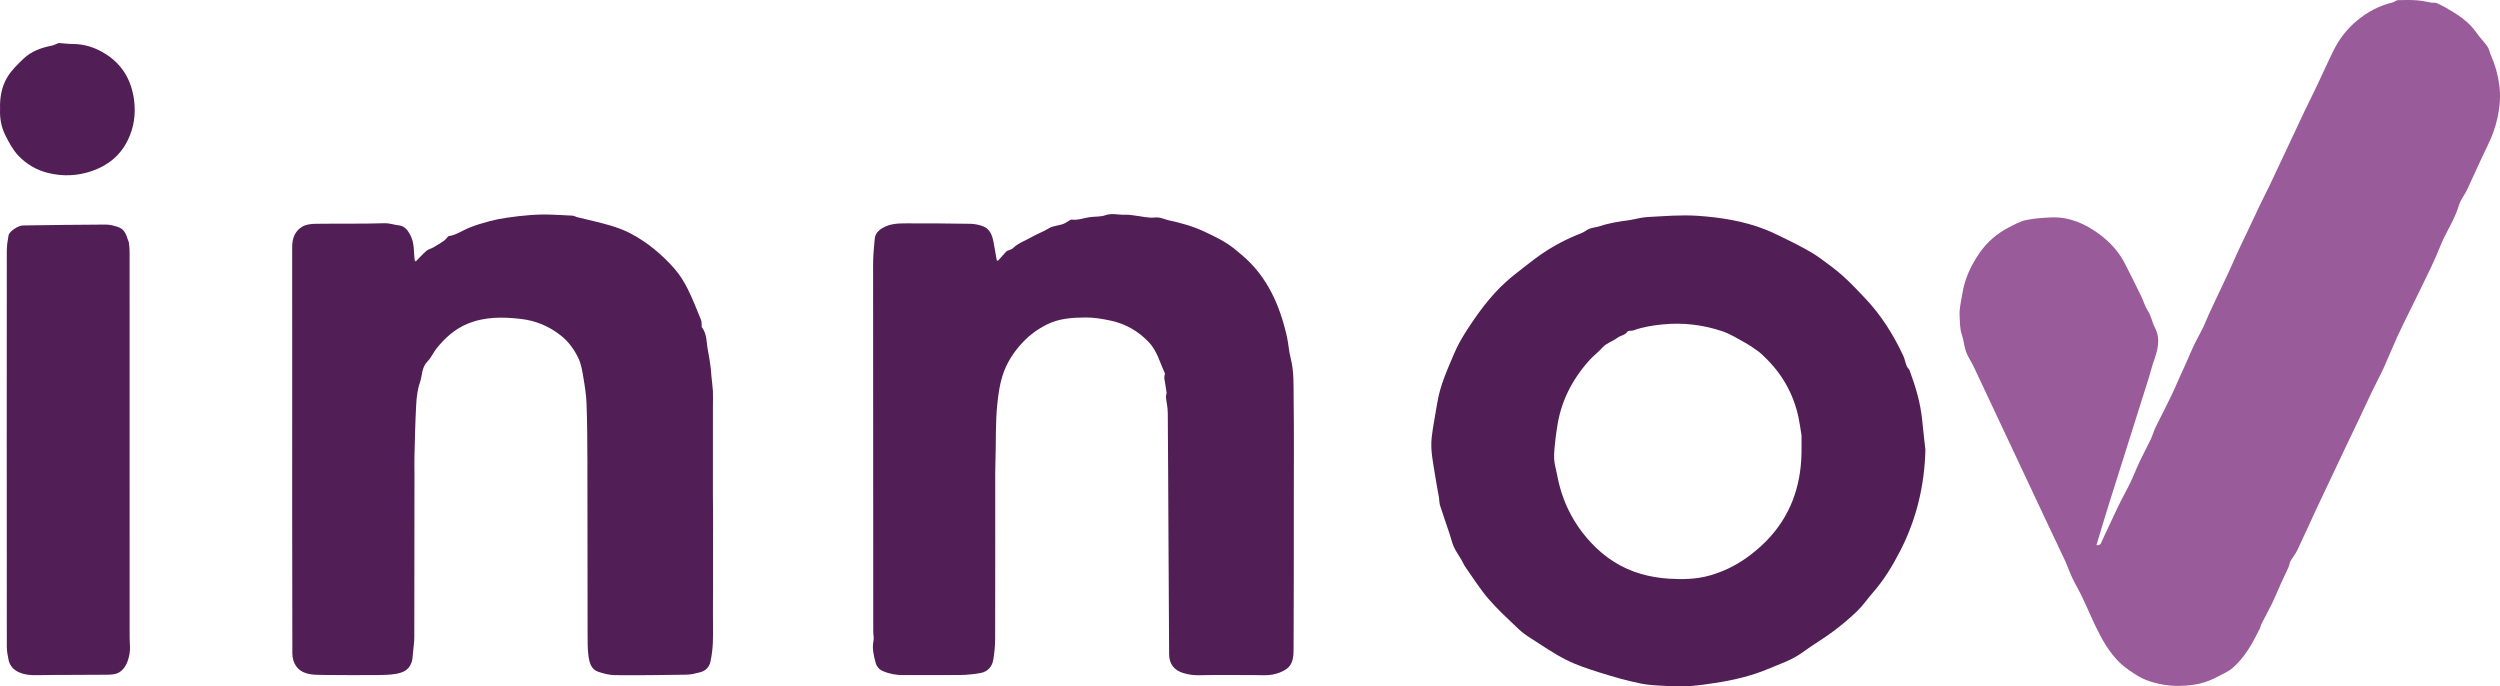
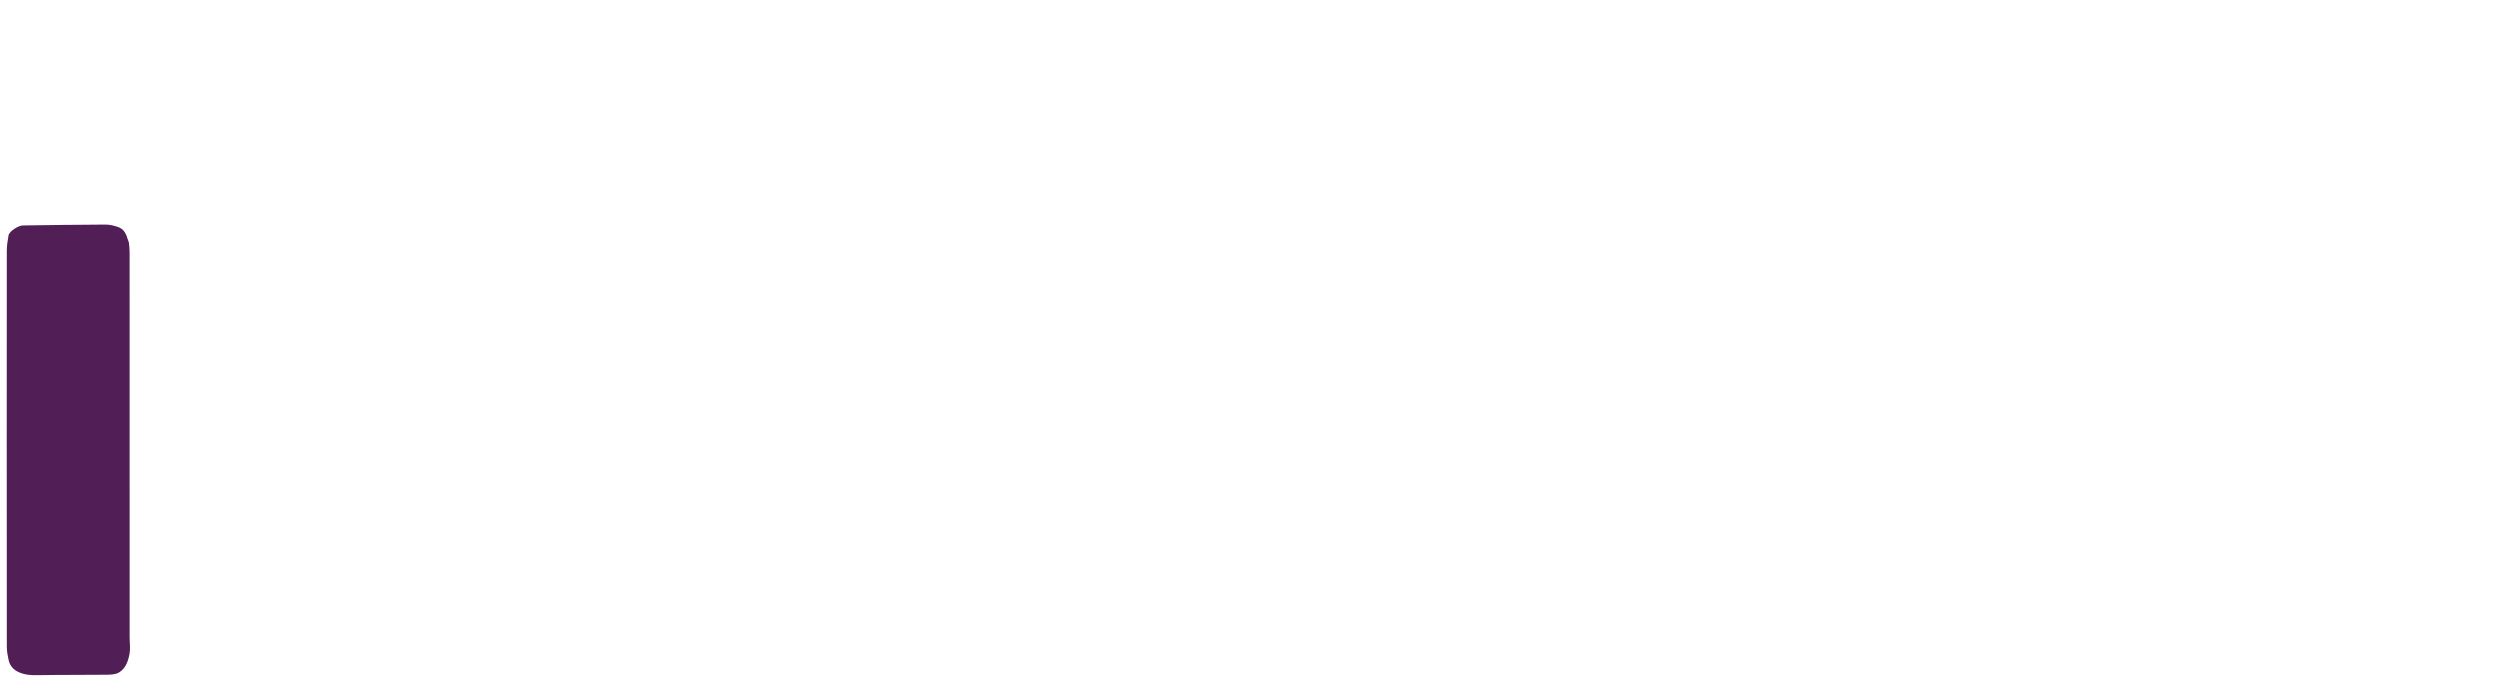
<svg xmlns="http://www.w3.org/2000/svg" id="Calque_1" data-name="Calque 1" viewBox="0 0 761.923 209.216">
  <defs>
    <style>
      .cls-1 {
        fill: #995b9a;
      }

      .cls-2 {
        fill: #511f55;
      }
    </style>
  </defs>
-   <path class="cls-1" d="m638.929,166.133c1.298.213,1.397-.659,1.664-1.221,1.688-3.556,3.302-7.146,5.014-10.69,1.177-2.438,2.524-4.793,3.699-7.232.992-2.058,1.795-4.206,2.773-6.271,1.09-2.302,2.311-4.541,3.415-6.837.461-.958.741-2.002,1.153-2.987.316-.756.705-1.482,1.072-2.217,1.416-2.836,2.881-5.649,4.24-8.512,1.221-2.572,2.277-5.222,3.499-7.794,1.255-2.642,2.305-5.375,3.602-7.995.79-1.596,1.689-3.137,2.465-4.739.618-1.277,1.087-2.625,1.687-3.912,1.936-4.149,3.916-8.278,5.849-12.428,1.069-2.294,2.057-4.626,3.119-6.924,1.049-2.269,2.151-4.513,3.221-6.773,1.099-2.32,2.17-4.653,3.283-6.966.935-1.944,1.929-3.859,2.865-5.803,1.127-2.34,2.222-4.695,3.328-7.046,1.215-2.582,2.426-5.165,3.639-7.747,1.284-2.733,2.552-5.474,3.856-8.198,1.234-2.576,2.527-5.124,3.754-7.704,1.716-3.608,3.334-7.265,5.105-10.845,1.713-3.464,4.047-6.439,7.045-8.953,3.252-2.727,6.853-4.622,10.962-5.616.535-.129,1.013-.66,1.529-.676,1.976-.064,3.964-.084,5.934.056,1.502.107,2.984.495,4.479.729.388.061.815-.066,1.186.034.482.129.929.393,1.385.611.428.204.857.408,1.269.641,3.717,2.109,7.337,4.316,9.818,7.975.965,1.423,2.252,2.627,3.224,4.046.546.797.713,1.845,1.116,2.751,1.293,2.909,2.125,5.945,2.537,9.095.431,3.295.161,6.57-.529,9.794-.642,2.998-1.686,5.86-3.056,8.633-2.175,4.403-4.122,8.919-6.215,13.364-.534,1.133-1.289,2.16-1.884,3.268-.371.69-.634,1.508-.852,2.19-1.28,4.002-3.686,7.45-5.251,11.298-.972,2.39-1.984,4.767-3.093,7.096-2.105,4.42-4.295,8.799-6.444,13.198-1.279,2.618-2.6,5.217-3.806,7.869-1.447,3.184-2.746,6.436-4.195,9.619-.992,2.179-2.163,4.276-3.199,6.436-1.673,3.486-3.295,6.995-4.949,10.49-.958,2.025-1.943,4.036-2.904,6.06-1.87,3.938-3.73,7.88-5.596,11.82-1.219,2.574-2.458,5.139-3.656,7.723-1.985,4.278-3.911,8.584-5.939,12.842-.558,1.171-1.437,2.186-2.074,3.325-.304.543-.324,1.238-.582,1.815-.754,1.69-1.582,3.347-2.346,5.033-.915,2.019-1.741,4.079-2.705,6.074-1.01,2.092-2.148,4.122-3.204,6.193-.21.412-.251.91-.457,1.324-2.204,4.433-4.495,8.772-8.344,12.119-1.363,1.185-2.961,1.782-4.452,2.603-1.764.971-3.714,1.717-5.673,2.192-1.943.472-3.993.623-6.002.669-3.495.08-6.934-.565-10.19-1.766-1.852-.683-3.541-1.877-5.204-2.989-3.972-2.657-6.64-6.491-8.827-10.603-2.035-3.826-3.663-7.866-5.53-11.783-.933-1.958-2.063-3.822-2.991-5.782-.83-1.751-1.45-3.6-2.26-5.361-1.52-3.302-3.123-6.566-4.67-9.855-7.687-16.345-15.36-32.697-23.058-49.037-.736-1.563-1.777-3-2.37-4.608-.606-1.644-.687-3.479-1.269-5.135-.68-1.935-.586-3.952-.716-5.896-.144-2.145.482-4.346.806-6.518.691-4.636,2.658-8.819,5.258-12.587,2.277-3.3,5.349-5.98,8.992-7.834,1.658-.844,3.34-1.805,5.125-2.193,2.481-.539,5.062-.705,7.61-.824,5.506-.258,10.284,1.816,14.631,4.982,3.312,2.413,6.057,5.379,7.946,9.05,1.723,3.347,3.391,6.724,5.042,10.108.675,1.384,1.058,2.943,1.9,4.205,1.1,1.648,1.347,3.587,2.24,5.296,1.783,3.41.825,6.78-.362,10.136-.594,1.681-.993,3.43-1.53,5.133-4.08,12.934-8.184,25.861-12.255,38.798-1.256,3.99-2.435,8.005-3.697,12.166Z" />
  <g>
-     <path class="cls-2" d="m586.802,137.087c-.26,10.835-2.697,21.085-7.617,30.685-2.341,4.568-4.993,8.985-8.423,12.874-1.623,1.839-2.999,3.919-4.756,5.61-2.326,2.238-4.824,4.324-7.415,6.251-2.975,2.212-6.203,4.082-9.19,6.28-3.243,2.386-7.017,3.603-10.641,5.124-5.218,2.19-10.722,3.436-16.314,4.274-4.173.625-8.353,1.227-12.588.972-3.238-.195-6.529-.195-9.689-.82-4.289-.848-8.517-2.081-12.696-3.391-3.481-1.091-6.994-2.249-10.234-3.889-3.73-1.887-7.198-4.302-10.736-6.557-1.321-.842-2.625-1.766-3.754-2.845-3.097-2.961-6.291-5.856-9.077-9.095-2.6-3.023-4.739-6.444-7.048-9.714-.469-.664-.772-1.442-1.184-2.148-.773-1.323-1.685-2.578-2.323-3.962-.592-1.282-.887-2.699-1.338-4.048-.966-2.889-1.98-5.763-2.902-8.666-.244-.767-.196-1.622-.333-2.427-.364-2.141-.804-4.269-1.125-6.416-.591-3.949-1.551-7.892-1.082-11.909.413-3.54,1.152-7.042,1.713-10.566.837-5.254,3.056-10.039,5.098-14.871.949-2.246,2.136-4.419,3.447-6.477,3.552-5.574,7.406-10.937,12.333-15.405,2.032-1.842,4.239-3.493,6.399-5.189,1.505-1.181,3.029-2.345,4.61-3.421,3.777-2.569,7.808-4.658,12.078-6.297.861-.33,1.583-1.027,2.446-1.343,1.025-.376,2.165-.435,3.201-.788,2.818-.959,5.732-1.379,8.662-1.782,1.926-.265,3.822-.882,5.75-.981,5.094-.263,10.225-.724,15.292-.379,7.006.477,13.987,1.568,20.598,4.157,2.49.975,4.875,2.222,7.285,3.392,1.685.818,3.354,1.676,4.987,2.591,1.469.823,2.945,1.662,4.303,2.65,2.39,1.739,4.803,3.474,7.003,5.438,2.412,2.154,4.637,4.525,6.867,6.874,4.914,5.177,8.662,11.145,11.666,17.591.456.979.626,2.089,1.02,3.102.185.475.7.822.878,1.298,1.835,4.907,3.325,9.903,3.842,15.149.298,3.028.655,6.05.986,9.074Zm-37.752-4.389c-.381-2.301-.582-3.946-.933-5.559-1.572-7.219-5.067-13.363-10.433-18.441-.55-.52-1.073-1.084-1.685-1.52-1.297-.923-2.593-1.868-3.983-2.636-2.322-1.284-4.613-2.741-7.101-3.582-5.884-1.987-11.957-2.712-18.2-2.086-3.035.304-5.988.756-8.852,1.808-.594.218-1.614-.001-1.843.36-.736,1.159-2.073,1.151-3.021,1.872-1.427,1.084-3.366,1.622-4.518,2.904-1.339,1.492-2.936,2.674-4.267,4.178-5.194,5.875-8.569,12.54-9.667,20.327-.171,1.21-.386,2.416-.501,3.631-.183,1.935-.475,3.884-.392,5.813.072,1.681.613,3.34.922,5.013,1.451,7.84,4.825,14.69,10.278,20.555,4.243,4.564,9.278,7.834,15.222,9.564,2.746.799,5.641,1.277,8.496,1.461,4.224.271,8.463.198,12.616-.996,4.002-1.15,7.692-2.939,11.055-5.326,2.185-1.551,4.27-3.307,6.141-5.224,7.193-7.37,10.442-16.381,10.658-26.573.044-2.063.006-4.128.006-5.541Z" />
-     <path class="cls-2" d="m304.134,79.48c.794-.884,1.586-1.771,2.386-2.649.137-.15.293-.306.472-.391.565-.267,1.282-.364,1.697-.773,1.661-1.641,3.866-2.334,5.811-3.467,1.628-.948,3.458-1.561,5.048-2.562,1.639-1.031,3.627-.79,5.245-1.738.395-.231.762-.509,1.158-.736.202-.116.452-.258.662-.232,1.937.241,3.731-.514,5.596-.763,1.546-.207,3.201-.061,4.631-.567,2.116-.749,4.152-.048,6.216-.162.89-.049,1.796.13,2.691.231,2.07.233,4.175.83,6.195.616,1.684-.179,2.938.565,4.386.88,3.696.804,7.312,1.807,10.761,3.435,3.096,1.461,6.177,2.91,8.881,5.042.854.673,1.686,1.375,2.516,2.077,7.727,6.532,11.54,15.239,13.721,24.827.487,2.141.577,4.378,1.129,6.499,1.086,4.175.874,8.433.931,12.653.136,10.206.054,20.414.05,30.622-.006,15.199.009,30.398-.067,45.596-.011,2.154-.182,4.535-2.115,5.933-1.247.902-2.863,1.476-4.394,1.755-1.707.31-3.506.14-5.265.141-5.624.004-11.251-.104-16.872.04-1.721.044-3.334-.171-4.922-.645-2.893-.863-4.344-2.815-4.368-5.792-.091-11.327-.132-22.654-.189-33.981-.067-13.206-.113-26.412-.223-39.617-.013-1.581-.403-3.157-.555-4.741-.045-.465.239-.964.182-1.424-.171-1.385-.446-2.757-.655-4.137-.048-.317-.011-.652.02-.976.023-.237.215-.524.134-.695-1.522-3.219-2.333-6.787-4.901-9.491-3.22-3.391-7.095-5.61-11.627-6.576-2.483-.529-5.045-.968-7.569-.955-4.07.021-8.171.264-11.934,2.166-2.787,1.409-5.252,3.196-7.399,5.511-2.758,2.973-4.88,6.276-6.087,10.14-.837,2.679-1.224,5.427-1.527,8.233-.662,6.122-.386,12.255-.614,18.379-.082,2.203-.053,4.41-.053,6.616-.004,15.624.019,31.247-.026,46.871-.006,2.131-.209,4.283-.561,6.385-.357,2.133-1.712,3.657-3.876,4.053-2.065.378-4.186.581-6.286.609-5.707.075-11.415-.018-17.123.027-2.232.017-4.322-.33-6.391-1.236-1.155-.506-1.87-1.382-2.131-2.336-.608-2.226-1.211-4.495-.701-6.888.185-.866-.081-1.821-.081-2.735-.028-37.287-.058-74.575-.048-111.862.001-2.644.239-5.295.501-7.93.159-1.598,1.169-2.608,2.612-3.405,2.239-1.237,4.636-1.28,7.035-1.286,6.537-.017,13.074.032,19.61.134,1.171.018,2.375.295,3.496.66,2.307.751,3.029,2.739,3.444,4.87.359,1.846.655,3.704.979,5.556l.362.195Z" />
-     <path class="cls-2" d="m126.693,79.697c1.123-1.133,2.129-2.272,3.271-3.251.574-.492,1.42-.652,2.097-1.041,1.092-.627,2.156-1.305,3.211-1.993.296-.193.52-.496.779-.746.256-.248.488-.671.775-.714,2.27-.338,4.096-1.706,6.149-2.534,1.981-.799,4.043-1.421,6.11-1.974,1.806-.483,3.655-.848,5.507-1.111,4.662-.662,9.342-1.136,14.065-.892,1.954.101,3.91.151,5.861.283.466.032.906.341,1.374.458,3.343.835,6.722,1.543,10.024,2.514,2.243.66,4.488,1.482,6.536,2.593,2.403,1.303,4.725,2.838,6.842,4.566,2.288,1.866,4.46,3.933,6.38,6.172,1.559,1.817,2.862,3.922,3.936,6.07,1.514,3.03,2.735,6.208,4.021,9.348.23.561.172,1.241.24,1.867.013.121-.064.288-.007.361,1.694,2.152,1.404,4.83,1.92,7.288.355,1.689.579,3.408.82,5.119.115.817.118,1.648.199,2.47.152,1.545.381,3.085.469,4.633.078,1.38.003,2.768.003,4.152.001,9.166.025,18.332-.005,27.498-.009,2.926.09,5.851.053,8.778-.038,3.041-.008,6.083-.008,9.124,0,3.0.004,6-.001,8.999-.006,3.041-.027,6.083-.032,9.124-.006,3.041.087,6.086-.032,9.123-.075,1.918-.345,3.848-.743,5.727-.35,1.65-1.512,2.77-3.166,3.188-1.346.34-2.732.7-4.105.724-7.24.122-14.482.208-21.721.144-1.752-.016-3.559-.471-5.232-1.043-2.124-.727-2.653-2.803-2.922-4.709-.31-2.193-.276-4.443-.28-6.669-.032-17.749-.021-35.498-.062-53.246-.013-5.665-.053-11.332-.256-16.992-.096-2.674-.511-5.349-.961-7.993-.345-2.03-.666-4.159-1.544-5.98-1.256-2.604-2.946-4.988-5.296-6.85-3.622-2.87-7.712-4.574-12.262-5.092-5.528-.629-11.026-.693-16.313,1.525-3.82,1.602-6.77,4.274-9.31,7.44-1.019,1.27-1.665,2.875-2.799,4.009-1.827,1.826-1.552,4.3-2.301,6.432-.747,2.125-1.008,4.479-1.134,6.752-.292,5.235-.389,10.481-.531,15.723-.05,1.835.007,3.672.006,5.508-.01,16.545-.008,33.09-.055,49.635-.005,1.751-.313,3.501-.444,5.254-.06.799-.099,1.525-.374,2.355-.826,2.49-2.755,3.204-4.899,3.562-1.826.305-3.71.342-5.57.353-5.541.033-11.082.022-16.623-.033-1.567-.016-3.19-.022-4.686-.416-3.021-.796-4.561-3.151-4.569-6.227-.075-28.122-.044-56.245-.044-84.367 0-13.122.011-26.244-.008-39.366-.004-2.622.794-4.916,3.079-6.251,1.131-.661,2.665-.851,4.022-.87,6.988-.098,13.982.047,20.965-.175,1.646-.052,3.048.516,4.582.671,1.685.17,2.689,1.656,3.372,2.961,1.278,2.444,1.007,5.03,1.297,7.573.008.07.091.131.335.46Z" />
    <path class="cls-2" d="m2.05,136.992c0-20.162-.012-40.323.023-60.485.003-1.598.238-3.213.534-4.788.225-1.196,2.921-2.988,4.378-3.008,8.394-.117,16.788-.24,25.183-.269,1.286-.004,2.622.331,3.849.755,1.582.547,2.379,1.895,2.814,3.467.127.459.4.89.459,1.352.124.981.209,1.975.209,2.963.01,39.116.007,78.232.009,117.347 0,1.617.263,3.275-.015,4.84-.399,2.246-1.156,4.543-3.238,5.786-1.012.604-2.446.671-3.692.685-7.038.081-14.079.01-21.116.132-1.979.034-3.849-.08-5.668-.881-1.678-.739-2.776-1.978-3.16-3.747-.287-1.325-.541-2.692-.543-4.04-.034-20.037-.023-40.073-.023-60.11Z" />
-     <path class="cls-2" d="m.019,33.214c-.118-3.569.52-6.877,2.239-9.74,1.252-2.085,3.106-3.856,4.886-5.565,2.399-2.303,5.452-3.376,8.675-4.011.588-.116,1.135-.433,1.704-.649.167-.063.35-.146.52-.135,1.356.089,2.712.29,4.067.286,3.724-.011,7.108,1.152,10.171,3.116,5.015,3.214,7.74,7.889,8.558,13.81.603,4.363.012,8.481-1.891,12.39-2.283,4.689-6.084,7.747-10.962,9.416-4.408,1.508-8.873,1.699-13.462.546-3.551-.892-6.521-2.721-8.94-5.25-1.676-1.753-2.865-4.046-3.975-6.248C.337,38.661-.101,35.878.019,33.214Z" />
  </g>
</svg>